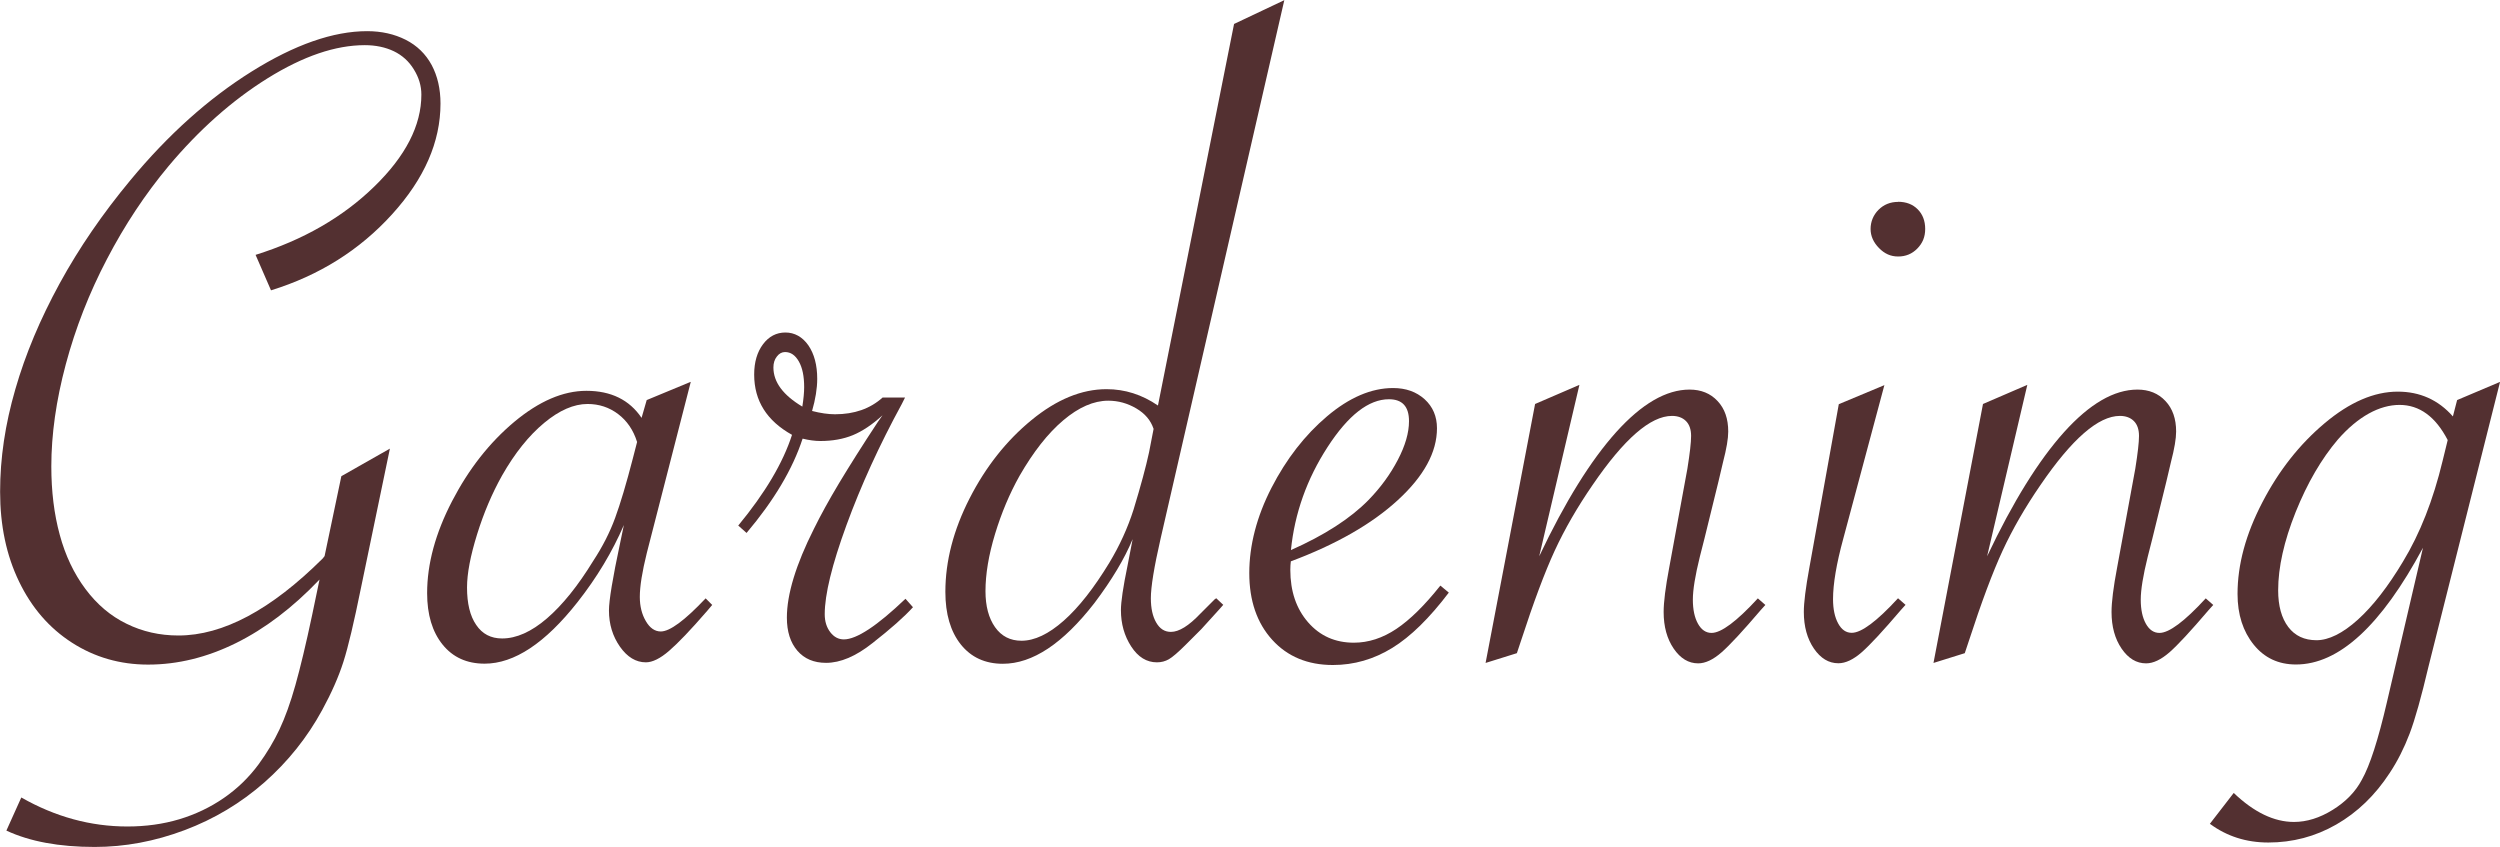
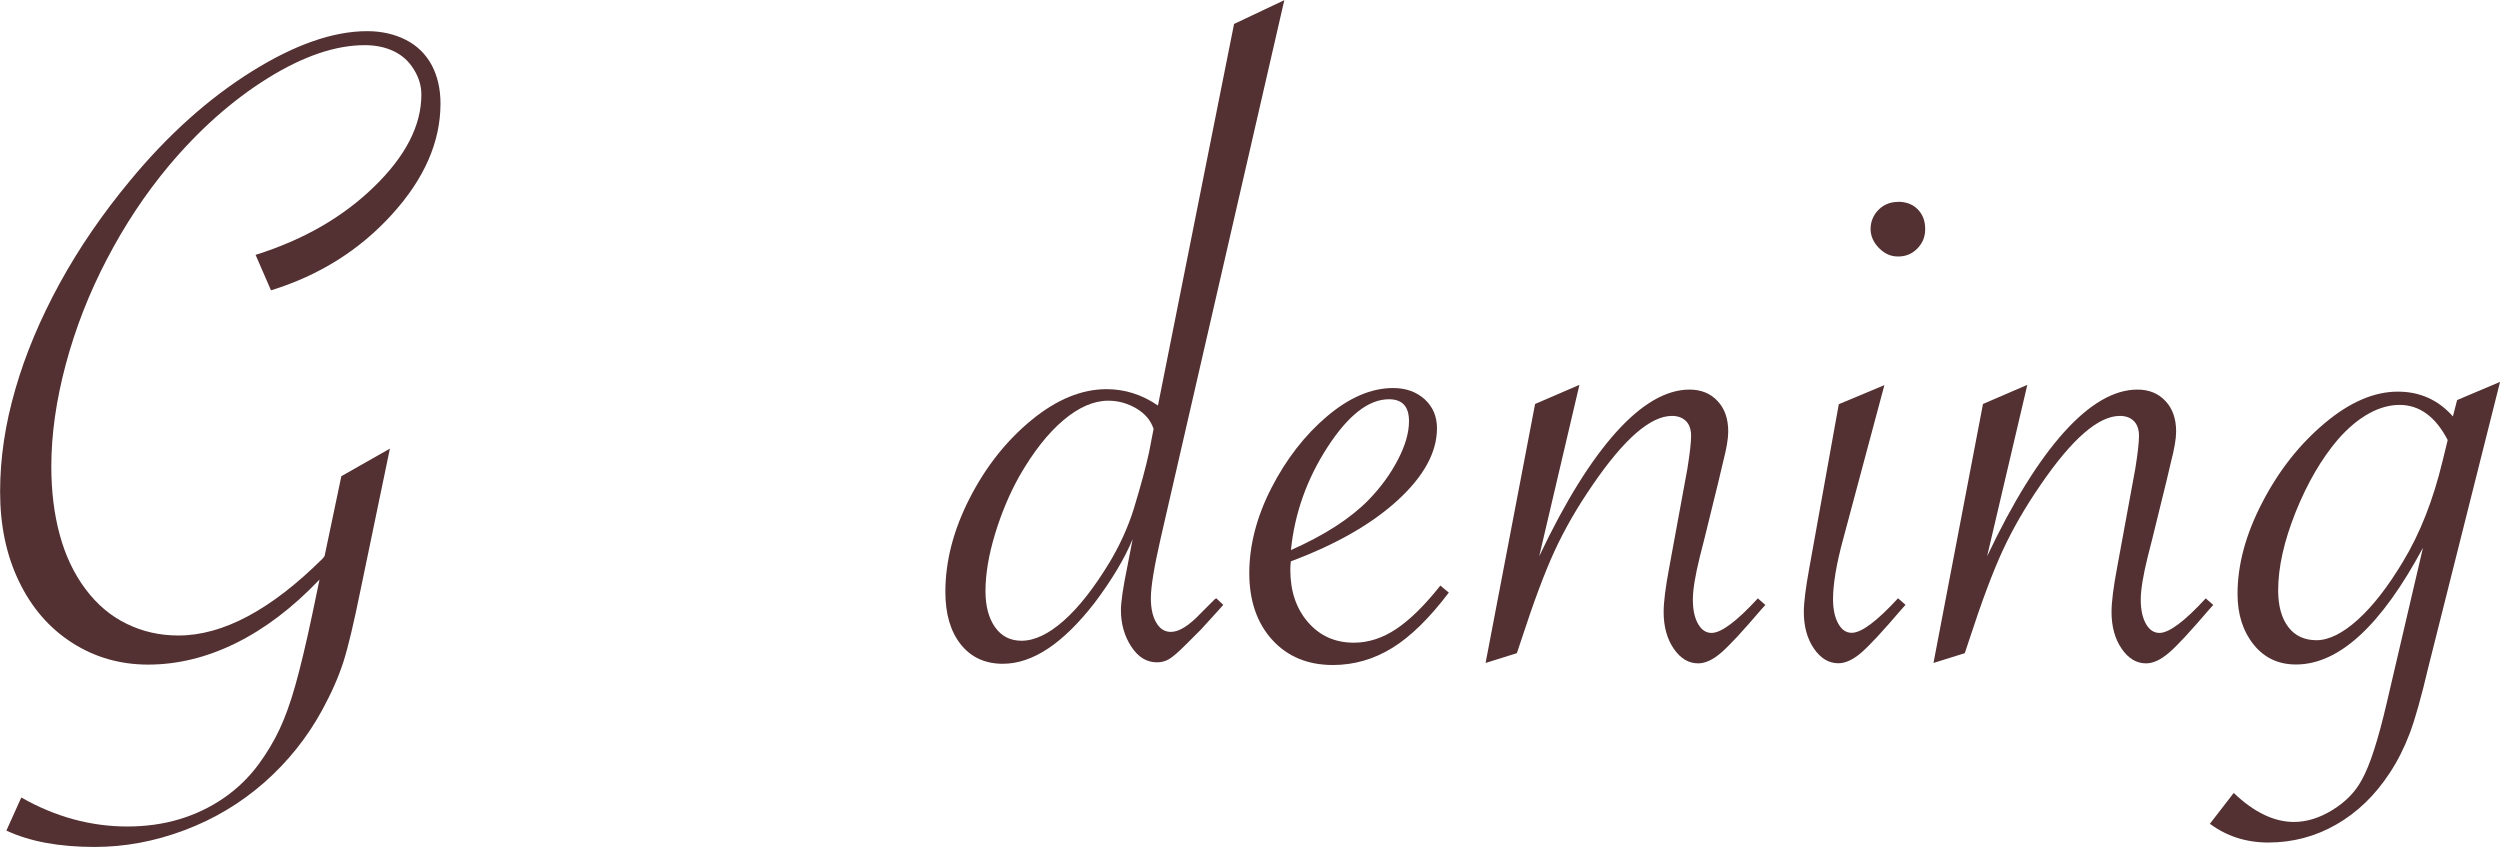
<svg xmlns="http://www.w3.org/2000/svg" id="button" viewBox="0 0 243.08 82.37">
  <path d="M31.11,56.31l-.09.09c-2.57,2.69-5.27,4.74-8.08,6.13-2.82,1.39-5.66,2.09-8.54,2.09-2.72,0-5.19-.71-7.4-2.13-2.21-1.42-3.93-3.41-5.15-5.95-1.23-2.54-1.84-5.45-1.84-8.72s.49-6.56,1.48-9.97c.98-3.41,2.42-6.83,4.31-10.29s4.19-6.8,6.88-10.04c3.66-4.42,7.59-7.94,11.78-10.56,4.19-2.62,7.94-3.93,11.24-3.93,1.39,0,2.64.28,3.75.84,1.1.56,1.94,1.38,2.52,2.45.57,1.07.86,2.32.86,3.75,0,3.72-1.57,7.32-4.72,10.78-3.15,3.47-7.07,5.93-11.76,7.38l-1.5-3.45c4.63-1.45,8.48-3.66,11.53-6.63,3.06-2.97,4.59-5.95,4.59-8.95,0-.85-.24-1.66-.73-2.45-.48-.79-1.14-1.38-1.95-1.77-.82-.39-1.76-.59-2.82-.59-2.85,0-5.99,1.07-9.45,3.22-3.45,2.15-6.66,5-9.63,8.54-2.27,2.72-4.27,5.74-5.99,9.04-1.73,3.3-3.06,6.71-4,10.22-.94,3.51-1.41,6.83-1.41,9.94,0,2.42.27,4.64.82,6.65.54,2.01,1.38,3.77,2.5,5.27,1.12,1.5,2.45,2.63,4,3.38,1.54.76,3.22,1.14,5.04,1.14,4.33,0,9.01-2.5,14.03-7.49l.18-.23,1.63-7.77,4.72-2.68-2.82,13.58c-.67,3.3-1.23,5.68-1.7,7.15s-1.16,3.03-2.07,4.7c-1.45,2.66-3.32,5-5.61,7.02-2.29,2.01-4.87,3.56-7.77,4.65s-5.81,1.63-8.74,1.63c-3.45,0-6.31-.53-8.58-1.59l1.45-3.22c3.3,1.88,6.74,2.82,10.31,2.82,1.79,0,3.47-.23,5.04-.7,1.57-.47,3.02-1.16,4.34-2.07,1.32-.91,2.44-2,3.38-3.27.82-1.12,1.5-2.26,2.04-3.41.54-1.15,1.06-2.58,1.54-4.29.48-1.71,1.03-3.99,1.63-6.83l.73-3.5Z" style="fill: #533031;" />
-   <path d="M67.16,37.15l-4.27,16.62c-.45,1.82-.68,3.24-.68,4.27,0,.91.2,1.7.59,2.36.39.67.88,1,1.45,1,.88,0,2.33-1.07,4.36-3.22l.64.64-.5.59c-1.6,1.85-2.84,3.14-3.7,3.88-.86.74-1.61,1.11-2.25,1.11-.97,0-1.81-.51-2.52-1.52-.71-1.01-1.07-2.19-1.07-3.52,0-.97.36-3.16,1.09-6.58l.36-1.73c-1.12,2.6-2.62,5.1-4.5,7.49-3.15,4-6.16,5.99-9.04,5.99-1.73,0-3.09-.62-4.09-1.86-1-1.24-1.5-2.91-1.5-5,0-2.85.81-5.83,2.43-8.95,1.62-3.12,3.63-5.68,6.04-7.7,2.41-2.01,4.75-3.02,7.02-3.02,2.39,0,4.18.88,5.36,2.63l.5-1.73,4.27-1.77ZM61.94,42.96c-.36-1.15-.98-2.05-1.84-2.7-.86-.65-1.85-.98-2.97-.98-1.33,0-2.74.61-4.22,1.84-1.48,1.23-2.85,2.93-4.09,5.11-.97,1.73-1.78,3.63-2.43,5.72-.65,2.09-.98,3.81-.98,5.18,0,1.54.29,2.76.89,3.63.59.88,1.43,1.32,2.52,1.32,1.39,0,2.85-.65,4.36-1.95,1.51-1.3,3.01-3.16,4.5-5.59.91-1.39,1.62-2.78,2.13-4.18.51-1.39,1.09-3.33,1.73-5.81l.41-1.59Z" style="fill: #533031;" />
-   <path d="M71.79,51.09c2.6-3.15,4.34-6.08,5.22-8.81-2.45-1.36-3.68-3.31-3.68-5.86,0-1.21.29-2.19.86-2.95.57-.76,1.3-1.14,2.18-1.14s1.65.42,2.23,1.25c.57.83.86,1.92.86,3.25,0,.94-.17,1.98-.5,3.13.82.21,1.56.32,2.23.32,1.88,0,3.42-.54,4.63-1.63h2.18l-.32.64c-2.18,4-3.97,7.92-5.38,11.78-1.41,3.86-2.11,6.74-2.11,8.65,0,.7.18,1.28.54,1.75.36.47.8.7,1.32.7,1.24,0,3.24-1.32,5.99-3.95l.73.82c-.85.94-2.16,2.1-3.95,3.5-1.6,1.27-3.1,1.91-4.5,1.91-1.18,0-2.11-.39-2.79-1.18-.68-.79-1.02-1.86-1.02-3.22,0-2.27.88-5.15,2.63-8.63.64-1.3,1.45-2.78,2.45-4.45,1-1.66,2.25-3.65,3.77-5.95l.45-.64c-1,.91-1.96,1.55-2.88,1.93-.92.38-1.98.57-3.16.57-.54,0-1.12-.08-1.73-.23-.97,2.97-2.79,6.02-5.45,9.17l-.82-.73ZM78.01,39.55c.12-.76.18-1.39.18-1.91,0-1.06-.17-1.89-.52-2.5-.35-.61-.79-.91-1.34-.91-.3,0-.57.14-.79.43-.23.29-.34.64-.34,1.07,0,1.42.94,2.69,2.82,3.81Z" style="fill: #533031;" />
  <path d="M124.88,0l-12.03,52.36c-.64,2.79-.95,4.72-.95,5.81,0,.97.17,1.76.52,2.36.35.61.82.91,1.43.91.79,0,1.74-.59,2.86-1.77l1.32-1.32s.06-.06.09-.09c.03-.03.08-.06.14-.09l.68.64-.36.41c-1.15,1.27-1.74,1.92-1.77,1.95l-1.5,1.5c-.76.76-1.31,1.23-1.66,1.43-.35.2-.73.3-1.16.3-1,0-1.83-.51-2.5-1.54-.67-1.03-1-2.21-1-3.54,0-.79.21-2.23.64-4.31l.5-2.59c-.79,1.91-2.03,3.98-3.72,6.22-3.06,3.94-6.02,5.9-8.9,5.9-1.73,0-3.09-.63-4.09-1.88-1-1.26-1.5-2.96-1.5-5.11,0-3,.79-6.03,2.36-9.1,1.57-3.07,3.58-5.61,6.02-7.61,2.44-2,4.87-3,7.29-3,1.79,0,3.45.53,5,1.59l7.4-37.1,4.9-2.32ZM112.16,41.69c-.27-.82-.83-1.48-1.68-1.98-.85-.5-1.76-.75-2.72-.75-1.42,0-2.88.64-4.38,1.91-1.5,1.27-2.91,3.07-4.25,5.4-.97,1.73-1.76,3.61-2.38,5.65-.62,2.04-.93,3.9-.93,5.56,0,1.45.31,2.62.93,3.5.62.88,1.48,1.32,2.57,1.32,1.27,0,2.64-.65,4.11-1.95,1.47-1.3,2.94-3.18,4.43-5.63,1-1.66,1.79-3.39,2.36-5.18.7-2.3,1.2-4.15,1.5-5.54l.45-2.32Z" style="fill: #533031;" />
  <path d="M140.05,56.94l.82.68c-1.88,2.48-3.71,4.28-5.5,5.38-1.79,1.1-3.71,1.66-5.77,1.66-2.45,0-4.42-.82-5.9-2.45s-2.23-3.8-2.23-6.49.72-5.49,2.16-8.29c1.44-2.8,3.24-5.12,5.4-6.95,2.16-1.83,4.31-2.75,6.42-2.75,1.24,0,2.26.36,3.07,1.09.8.73,1.2,1.67,1.2,2.82,0,2.33-1.27,4.66-3.81,6.99-2.54,2.33-6.01,4.31-10.4,5.95-.03.24-.05.52-.05.82,0,2.09.58,3.79,1.73,5.11s2.63,1.98,4.45,1.98c1.42,0,2.8-.45,4.13-1.34,1.33-.89,2.75-2.29,4.27-4.2ZM125.51,53.49c3.27-1.45,5.78-3.07,7.54-4.86,1.18-1.21,2.13-2.51,2.86-3.91.73-1.39,1.09-2.65,1.09-3.77,0-1.42-.65-2.13-1.95-2.13-1.97,0-3.96,1.55-5.97,4.65-2.01,3.1-3.2,6.44-3.56,10.01Z" style="fill: #533031;" />
  <path d="M144.45,64.44l4.81-25.16,4.31-1.86-3.91,16.67c2.51-5.3,5.01-9.32,7.49-12.08,2.48-2.75,4.86-4.13,7.13-4.13,1.12,0,2.03.37,2.72,1.11.7.74,1.04,1.73,1.04,2.97,0,.7-.17,1.68-.5,2.95l-.45,1.91-1.36,5.54-.45,1.77c-.45,1.82-.68,3.21-.68,4.18s.17,1.75.5,2.34c.33.59.77.89,1.32.89.94,0,2.44-1.12,4.5-3.36l.73.64-.45.5c-1.73,2.03-3,3.4-3.81,4.11s-1.57,1.07-2.27,1.07c-.94,0-1.73-.48-2.38-1.43-.65-.95-.98-2.14-.98-3.56,0-.97.18-2.41.54-4.31l1.77-9.63c.24-1.51.36-2.57.36-3.18,0-.64-.17-1.12-.5-1.45-.33-.33-.79-.5-1.36-.5-2.09,0-4.66,2.24-7.72,6.72-1.48,2.15-2.71,4.28-3.68,6.38-.97,2.1-2.06,5.02-3.27,8.74l-.41,1.23-3.04.95Z" style="fill: #533031;" />
  <path d="M183.23,37.42l-4,14.94c-.67,2.45-1,4.42-1,5.9,0,.97.17,1.76.5,2.36.33.61.77.91,1.32.91.94,0,2.44-1.12,4.5-3.36l.73.64-.45.5c-1.73,2.03-3,3.4-3.81,4.11s-1.57,1.07-2.27,1.07c-.94,0-1.73-.48-2.38-1.43-.65-.95-.98-2.14-.98-3.56,0-.91.18-2.35.54-4.31l2.86-15.89,4.45-1.86ZM184.55,19.62c.79,0,1.42.24,1.91.73.48.48.73,1.12.73,1.91s-.26,1.39-.77,1.91c-.51.52-1.13.77-1.86.77s-1.32-.27-1.86-.82-.82-1.17-.82-1.86.26-1.35.77-1.86c.51-.51,1.15-.77,1.91-.77Z" style="fill: #533031;" />
  <path d="M188,64.44l4.81-25.16,4.31-1.86-3.91,16.67c2.51-5.3,5.01-9.32,7.49-12.08,2.48-2.75,4.86-4.13,7.13-4.13,1.12,0,2.03.37,2.72,1.11.7.74,1.04,1.73,1.04,2.97,0,.7-.17,1.68-.5,2.95l-.45,1.91-1.36,5.54-.45,1.77c-.45,1.82-.68,3.21-.68,4.18s.17,1.75.5,2.34.77.89,1.32.89c.94,0,2.44-1.12,4.5-3.36l.73.64-.45.5c-1.73,2.03-3,3.4-3.81,4.11-.82.71-1.57,1.07-2.27,1.07-.94,0-1.73-.48-2.38-1.43-.65-.95-.98-2.14-.98-3.56,0-.97.18-2.41.54-4.31l1.77-9.63c.24-1.51.36-2.57.36-3.18,0-.64-.17-1.12-.5-1.45-.33-.33-.79-.5-1.36-.5-2.09,0-4.66,2.24-7.72,6.72-1.48,2.15-2.71,4.28-3.68,6.38-.97,2.1-2.06,5.02-3.27,8.74l-.41,1.23-3.04.95Z" style="fill: #533031;" />
  <path d="M243.08,37.15l-6.95,27.65c-.7,2.97-1.31,5.15-1.84,6.54-.53,1.39-1.17,2.66-1.93,3.81-1.42,2.18-3.16,3.85-5.2,5.02-2.04,1.17-4.25,1.75-6.61,1.75-2.15,0-4.04-.61-5.68-1.82l2.32-3c1.97,1.88,3.92,2.82,5.86,2.82,1.24,0,2.5-.39,3.77-1.18,1.27-.79,2.21-1.76,2.82-2.91.79-1.39,1.6-3.92,2.45-7.58l3.5-14.99c-4.06,7.57-8.17,11.35-12.35,11.35-1.7,0-3.07-.64-4.11-1.93-1.04-1.29-1.57-2.93-1.57-4.93,0-2.85.8-5.81,2.41-8.9,1.6-3.09,3.62-5.65,6.06-7.7s4.81-3.07,7.11-3.07c2.15,0,3.94.8,5.36,2.41l.41-1.59,4.18-1.77ZM237.99,42.78c-1.18-2.27-2.74-3.41-4.68-3.41s-4.03,1.12-5.99,3.36c-1.6,1.88-2.97,4.23-4.11,7.06-1.13,2.83-1.7,5.37-1.7,7.61,0,1.51.33,2.7.98,3.56s1.57,1.29,2.75,1.29,2.55-.67,4.02-2c1.47-1.33,2.93-3.21,4.38-5.63,1.67-2.75,2.95-6.02,3.86-9.81l.5-2.04Z" style="fill: #533031;" />
</svg>